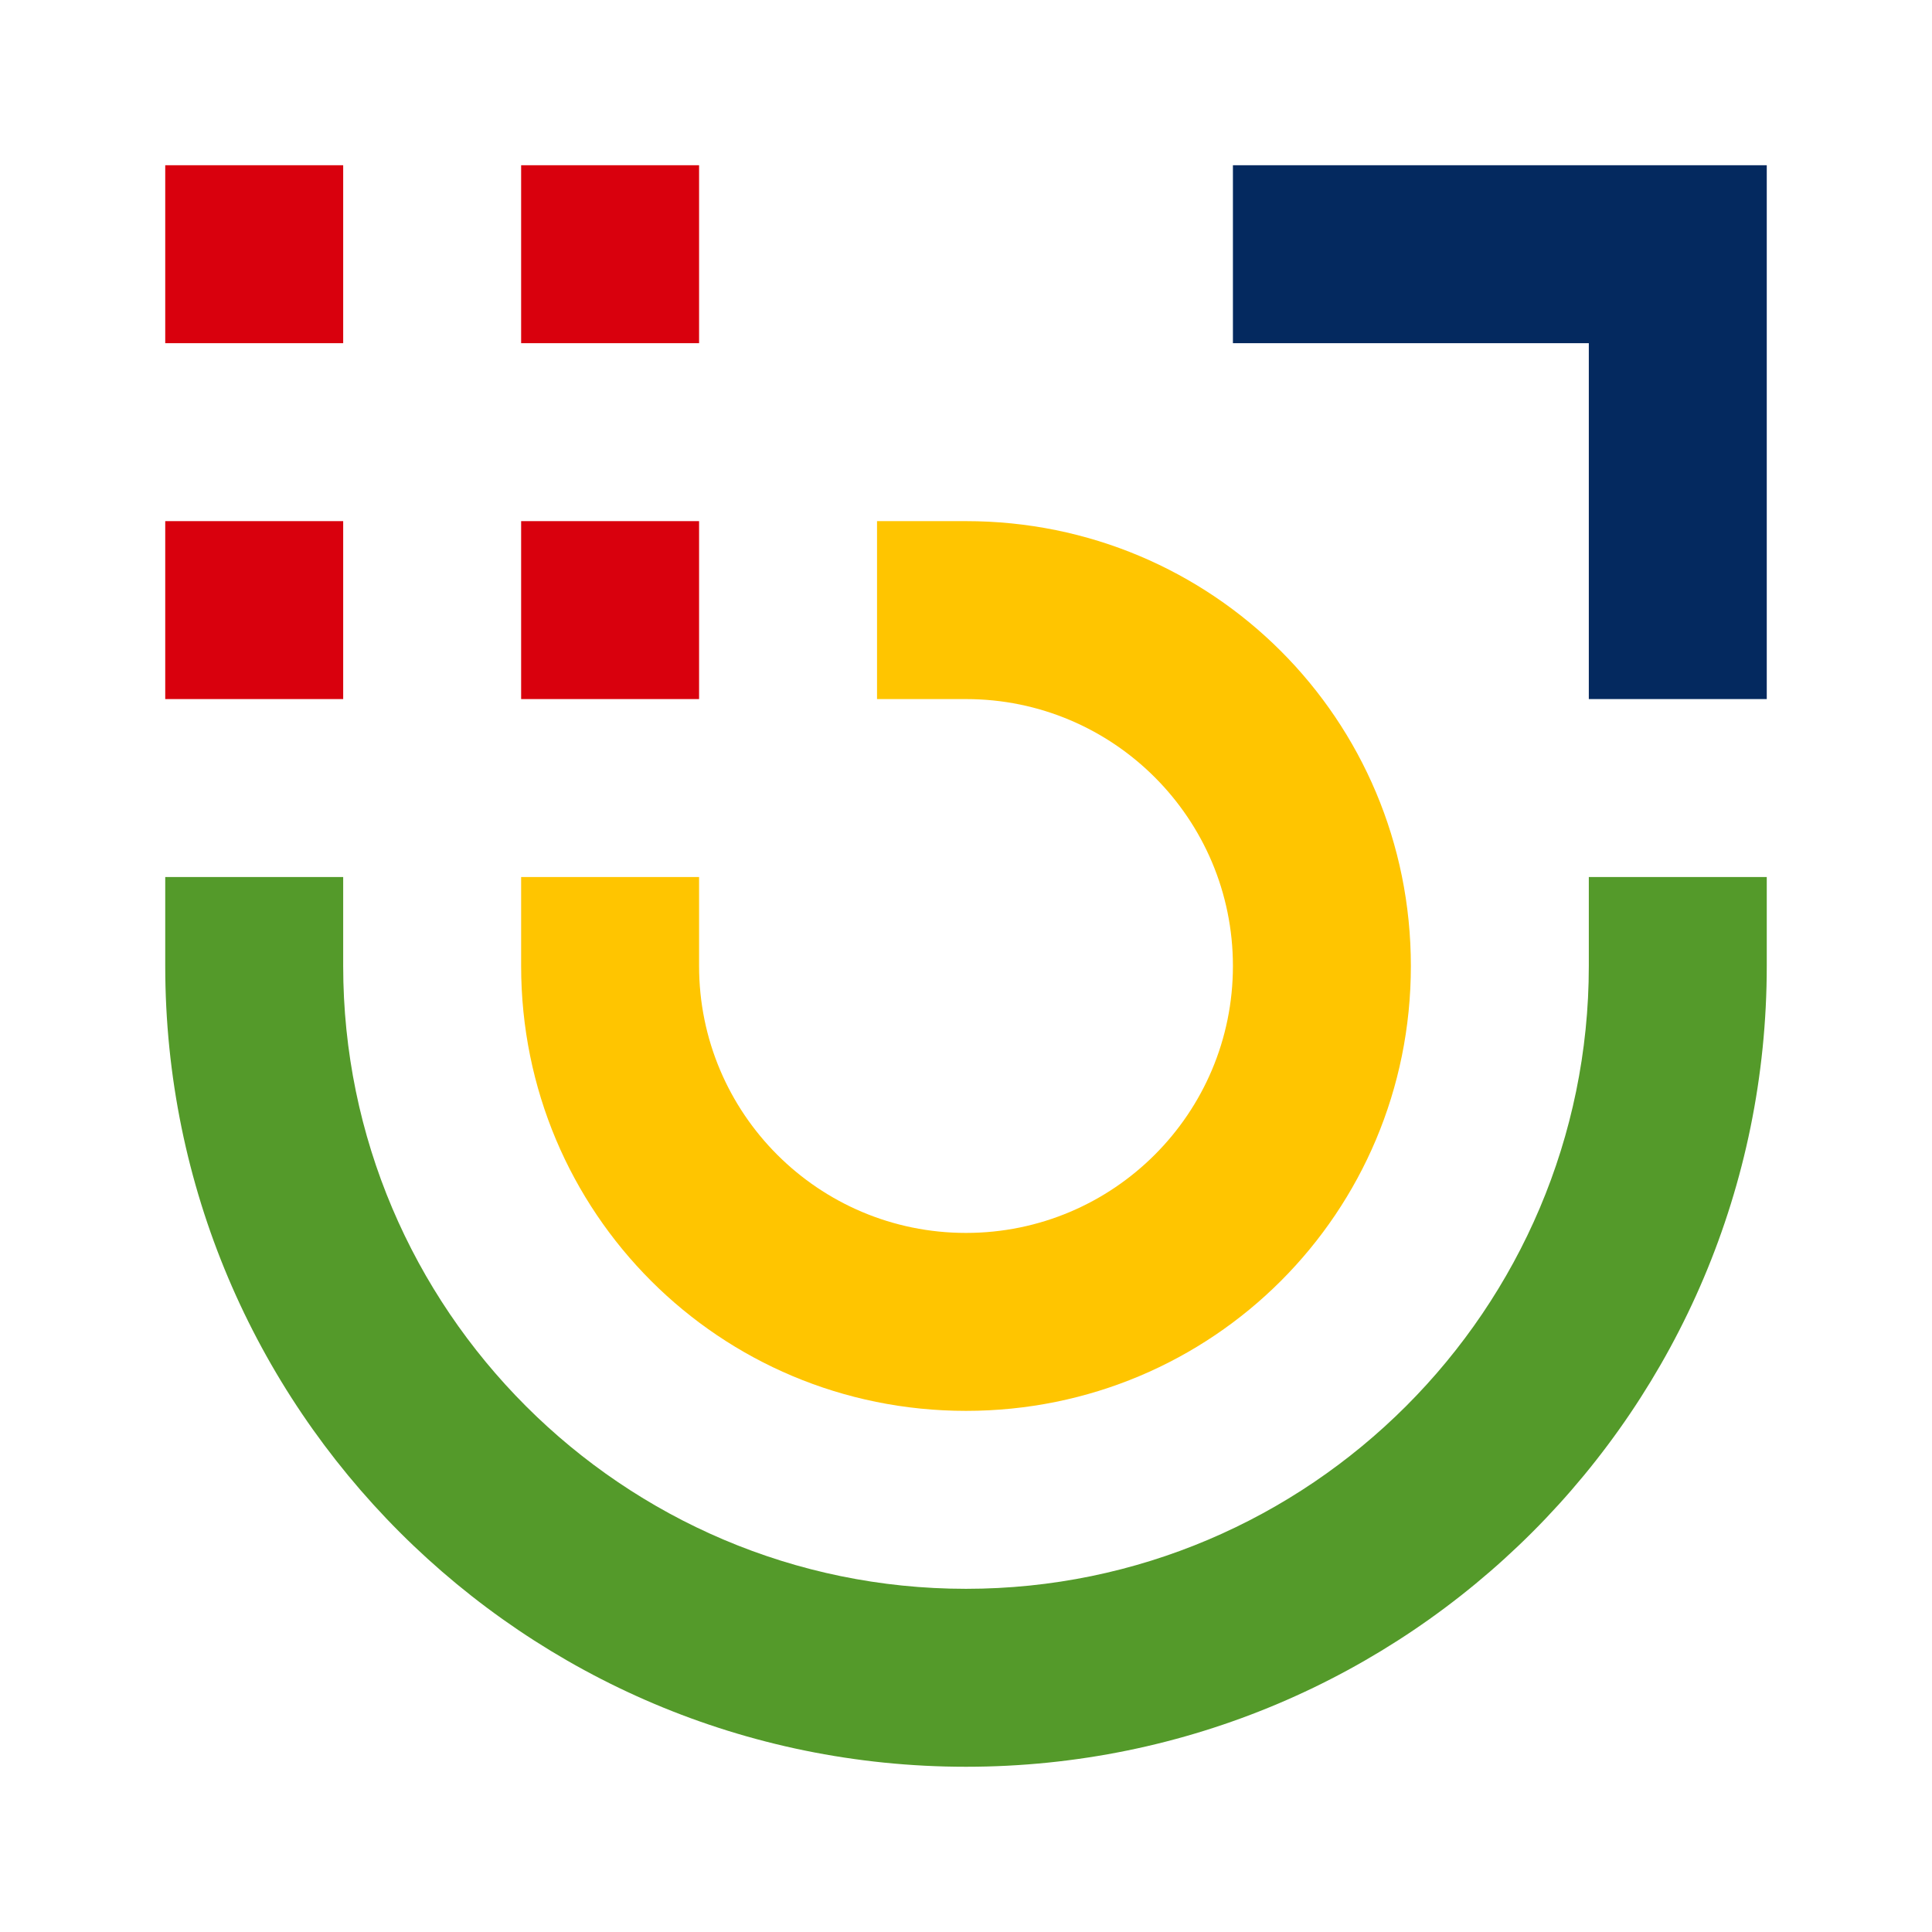
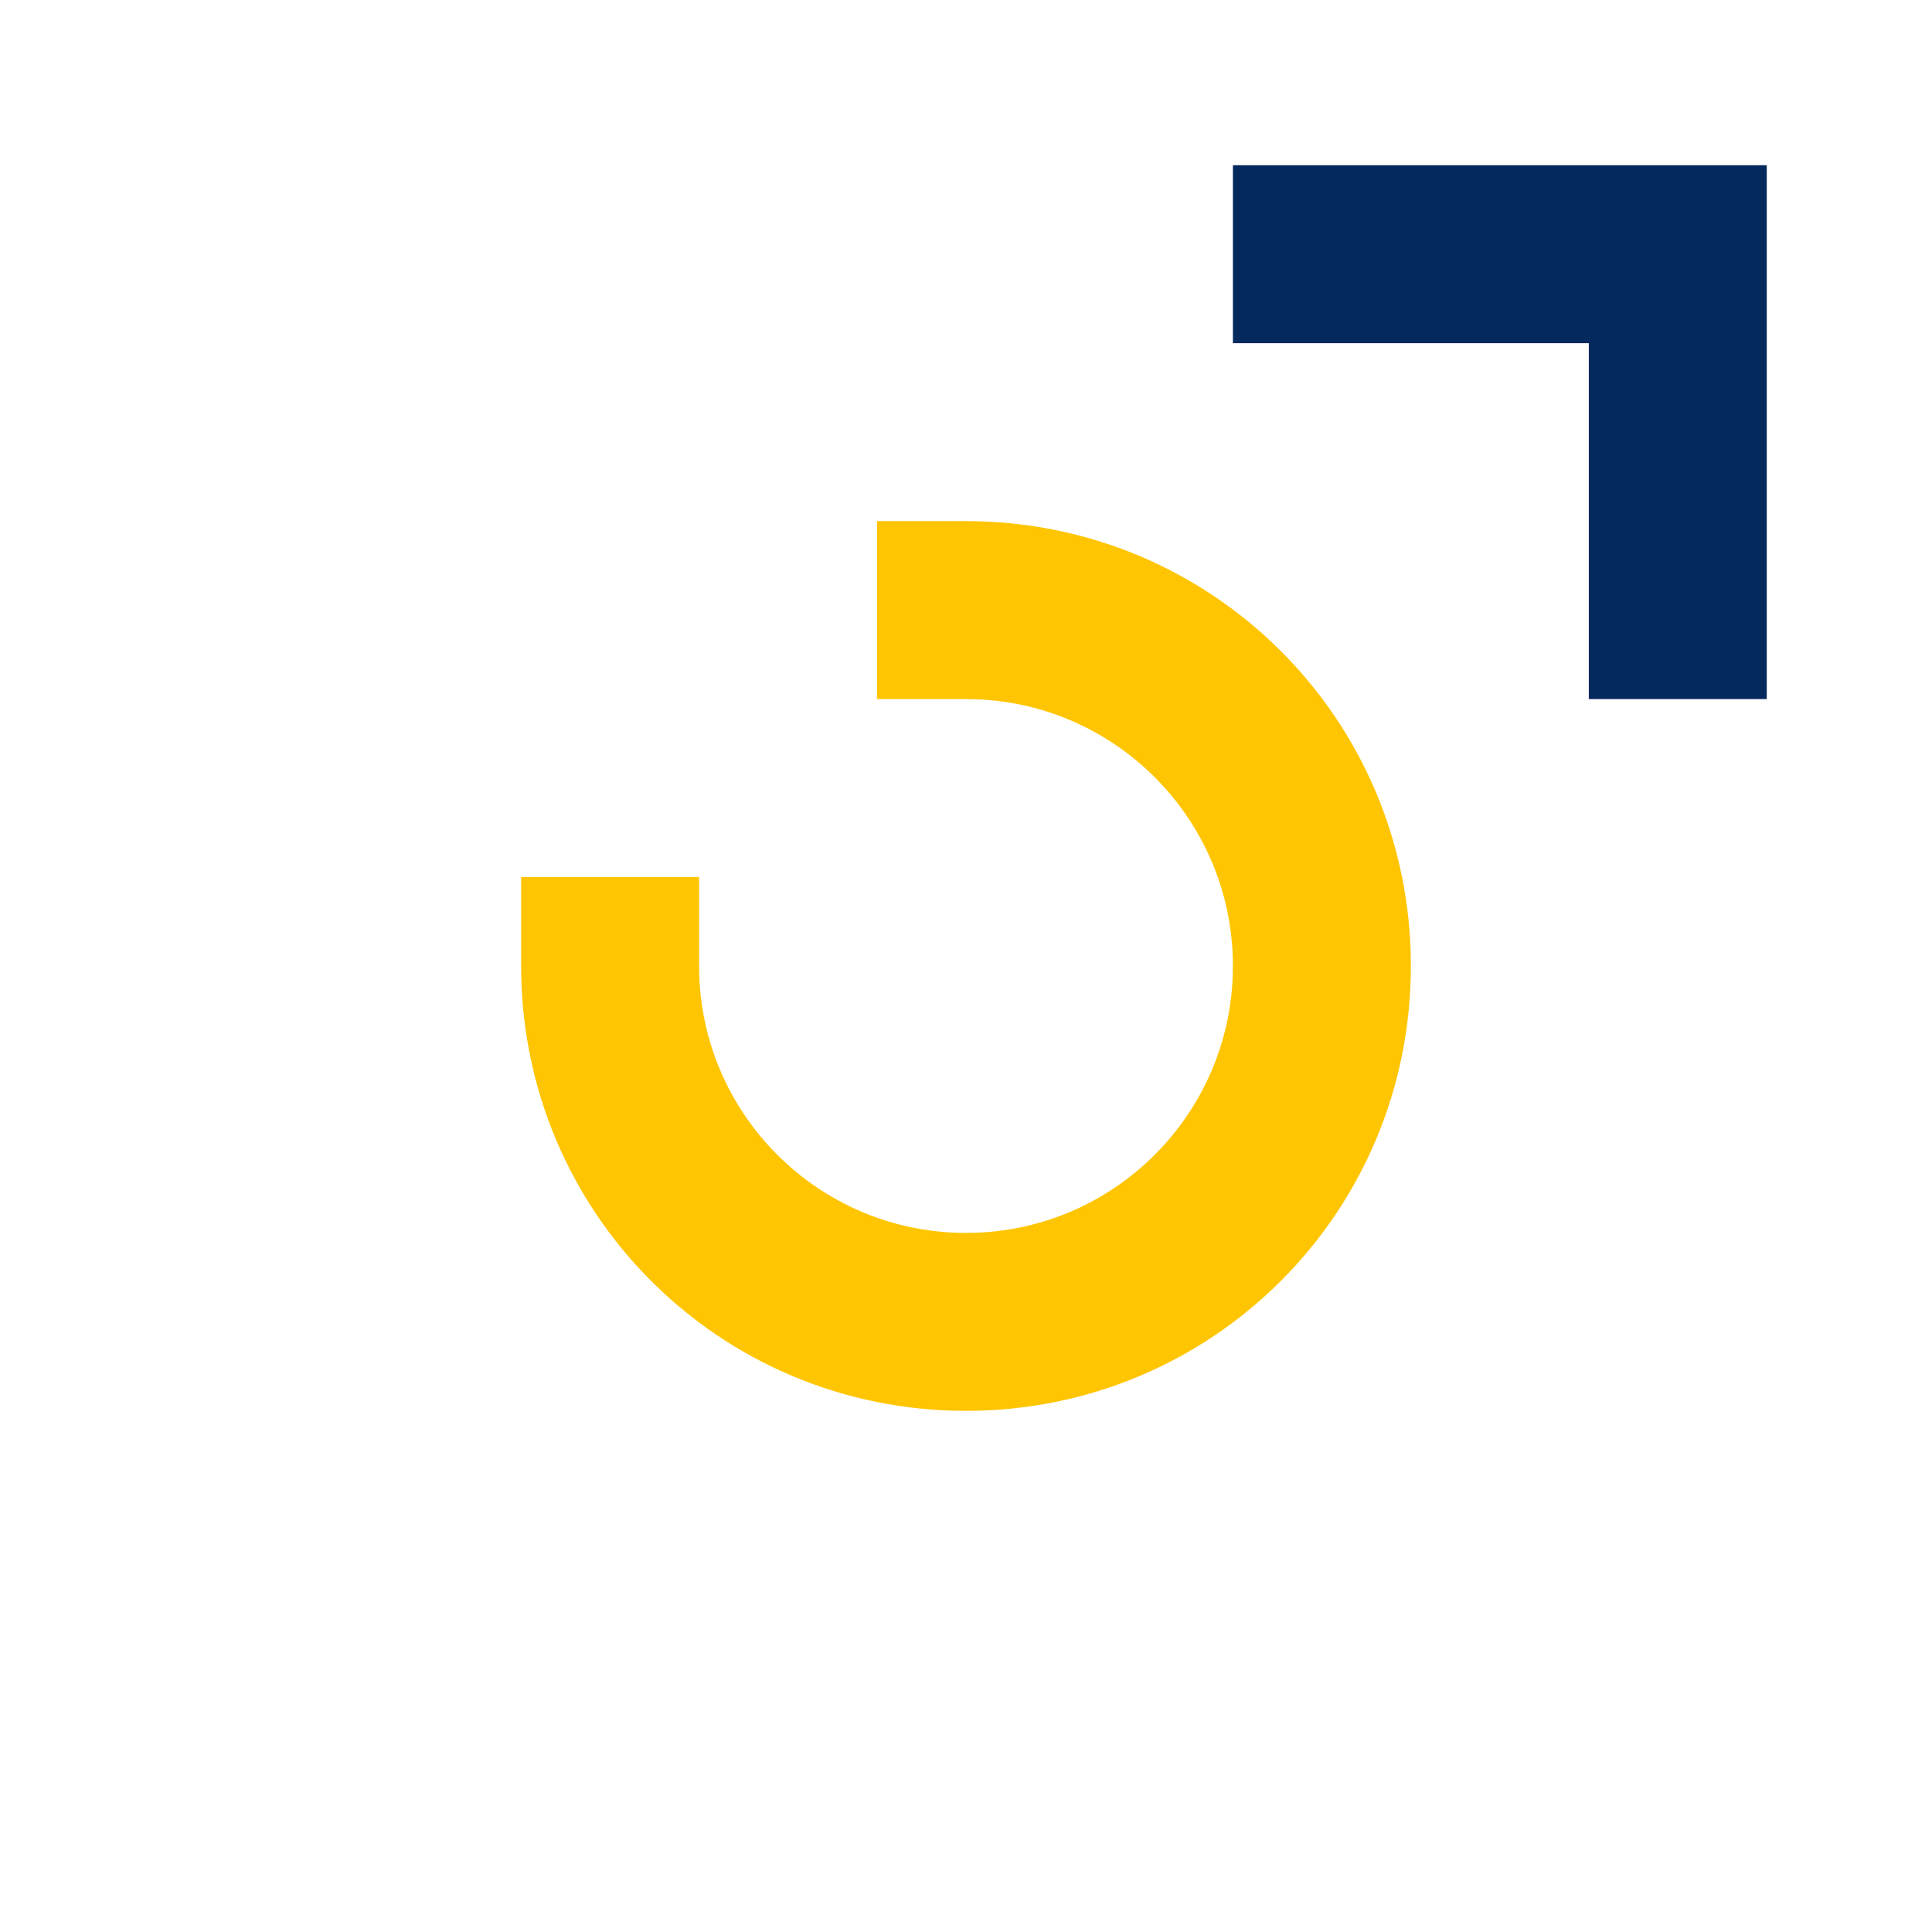
<svg xmlns="http://www.w3.org/2000/svg" viewBox="0 0 76 76">
  <style>
        @media (prefers-color-scheme: dark) {
            .site-icon-path {
                fill: white !important;
            }
        }
    </style>
-   <path class="site-icon-path" fill="#549a2a" d="M38 69.5C20.6 69.5 6.5 55.4 6.5 38v-3.5h7V38c0 13.5 11 24.5 24.5 24.5s24.5-11 24.5-24.5v-3.5h7V38c0 17.4-14.1 31.5-31.5 31.5" />
  <path class="site-icon-path" fill="#ffc500" d="M38 55.5c-9.7 0-17.5-7.8-17.5-17.5v-3.5h7V38c0 5.8 4.7 10.5 10.5 10.5S48.5 43.8 48.5 38 43.8 27.5 38 27.5h-3.5v-7H38c9.7 0 17.5 7.8 17.5 17.5S47.7 55.5 38 55.5" />
-   <path class="site-icon-path" fill="#d9000d" d="M6.5 6.5h7v7h-7v-7ZM20.5 6.5h7v7h-7v-7ZM6.5 20.5h7v7h-7v-7ZM20.5 20.5h7v7h-7v-7Z" />
  <path class="site-icon-path" fill="#04295f" d="M69.5 6.5h-21v7h14v14h7v-21Z" />
</svg>